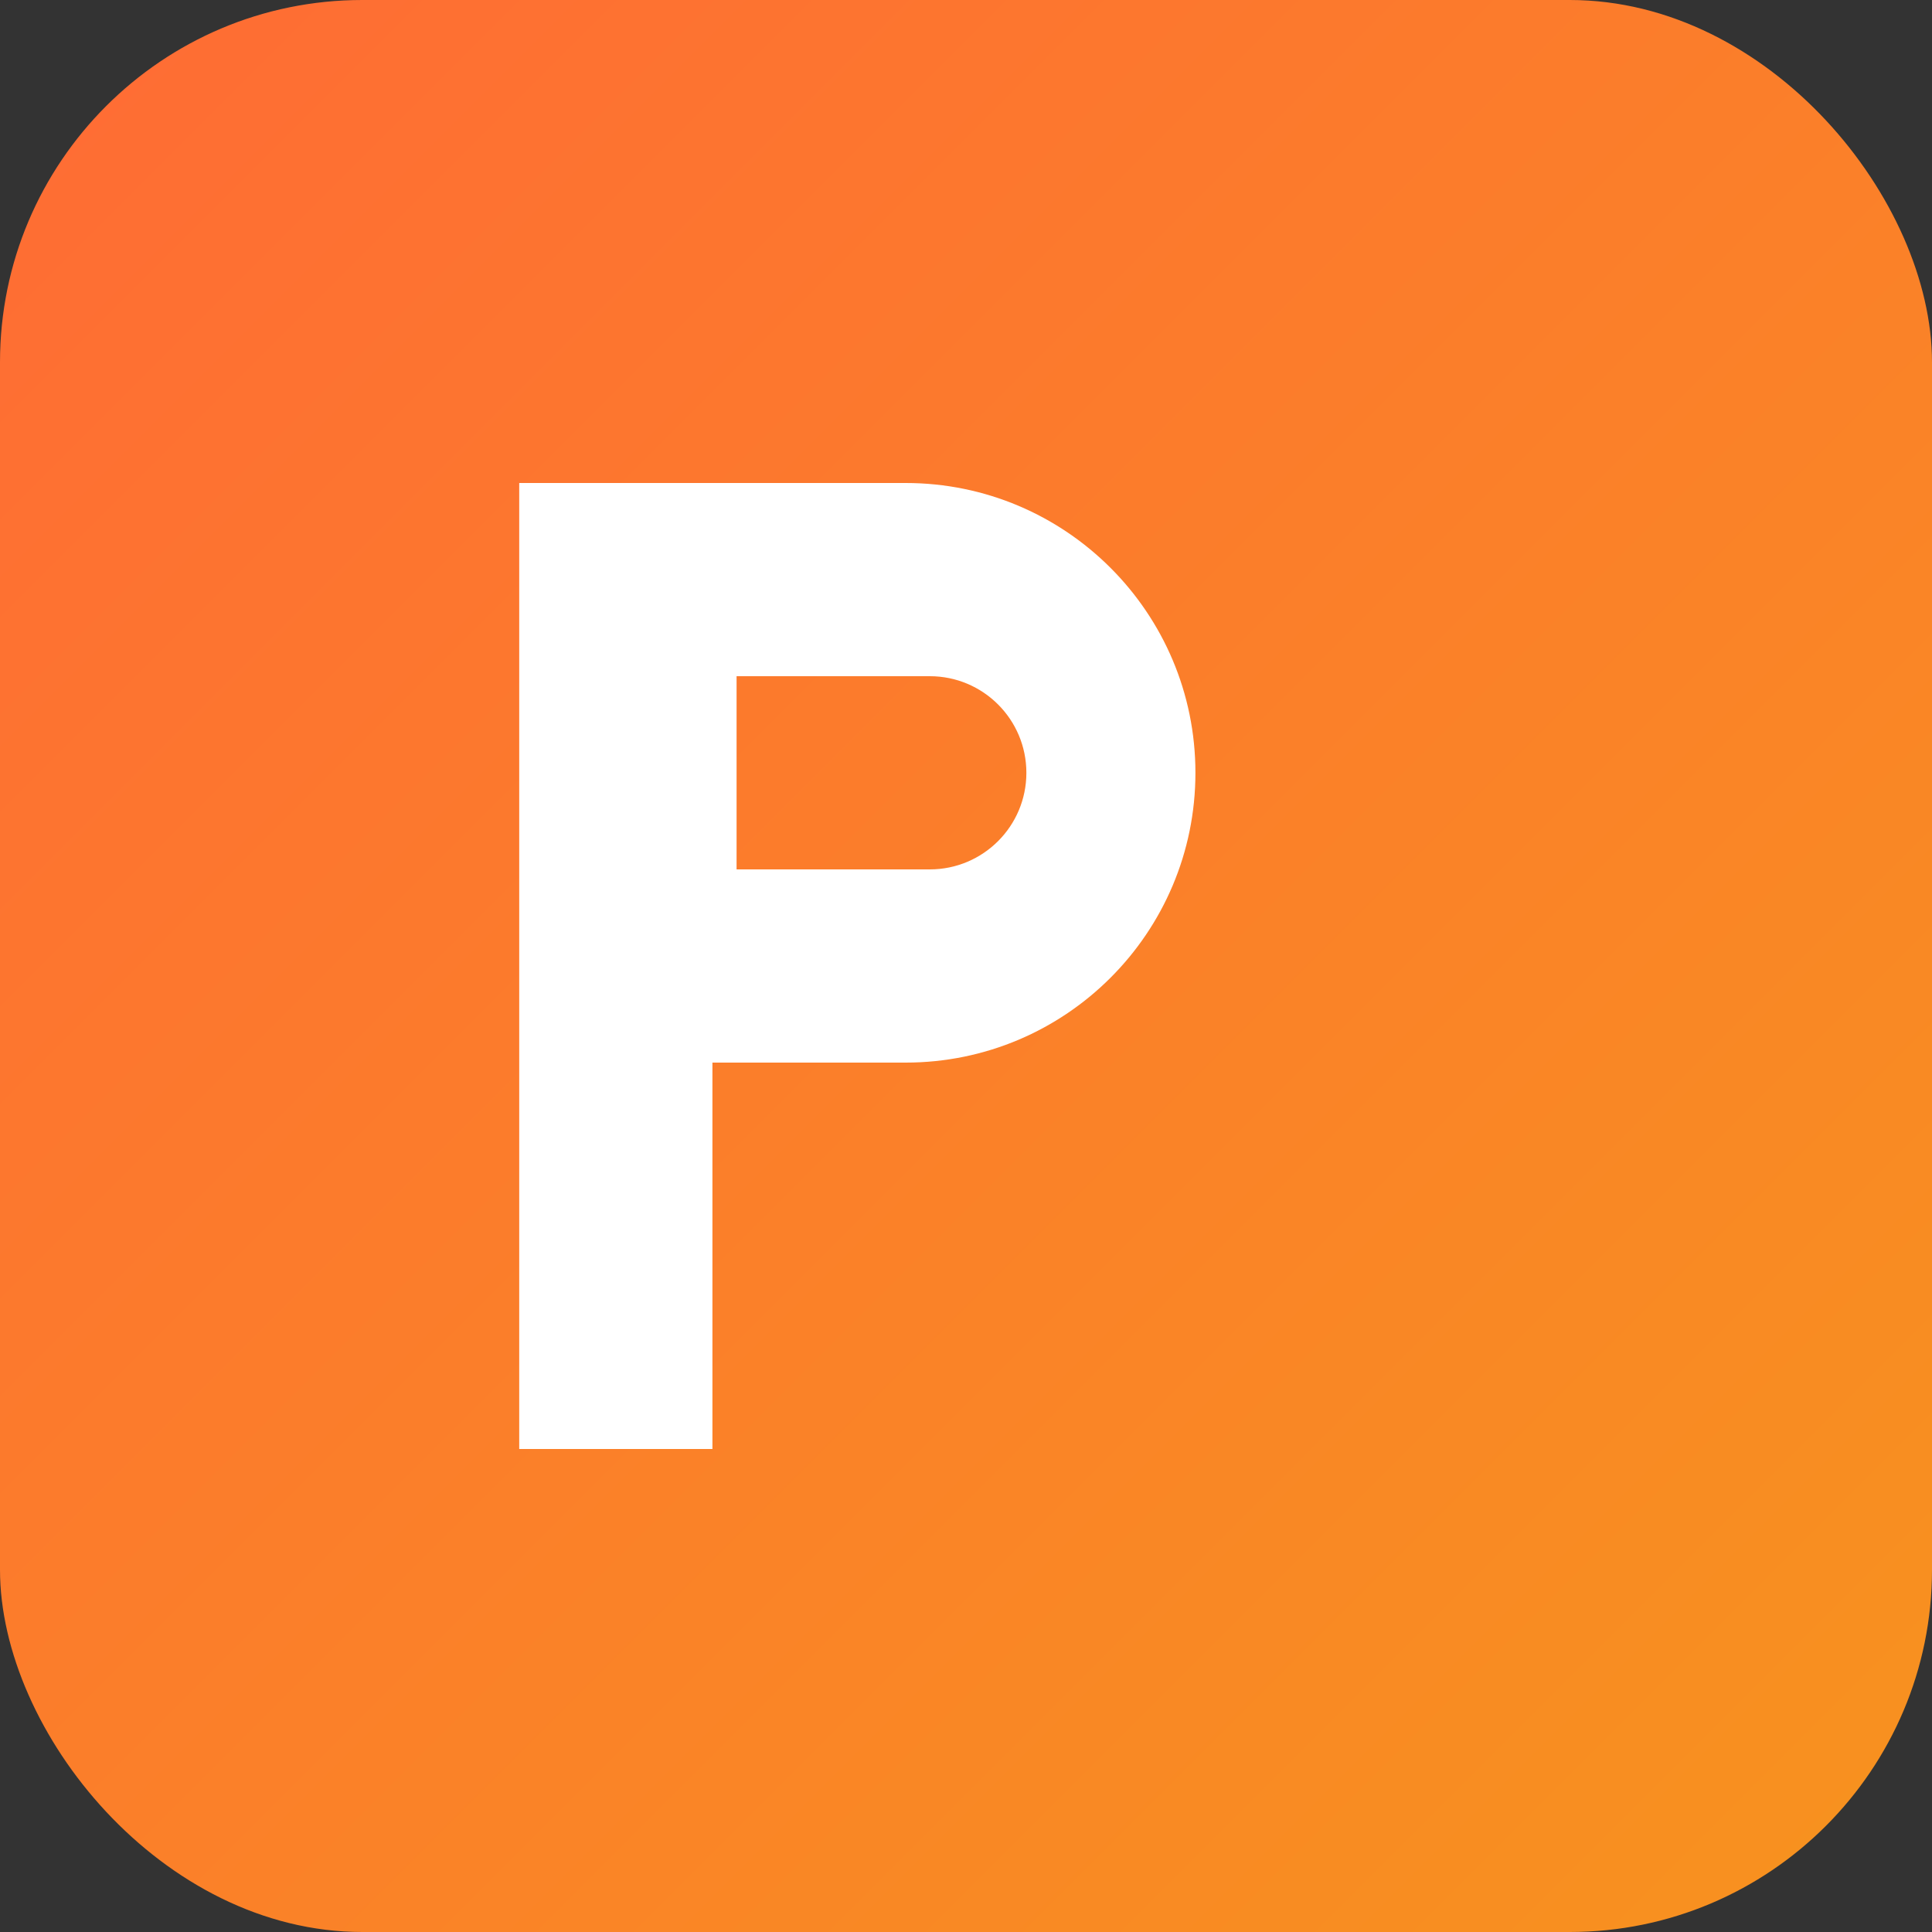
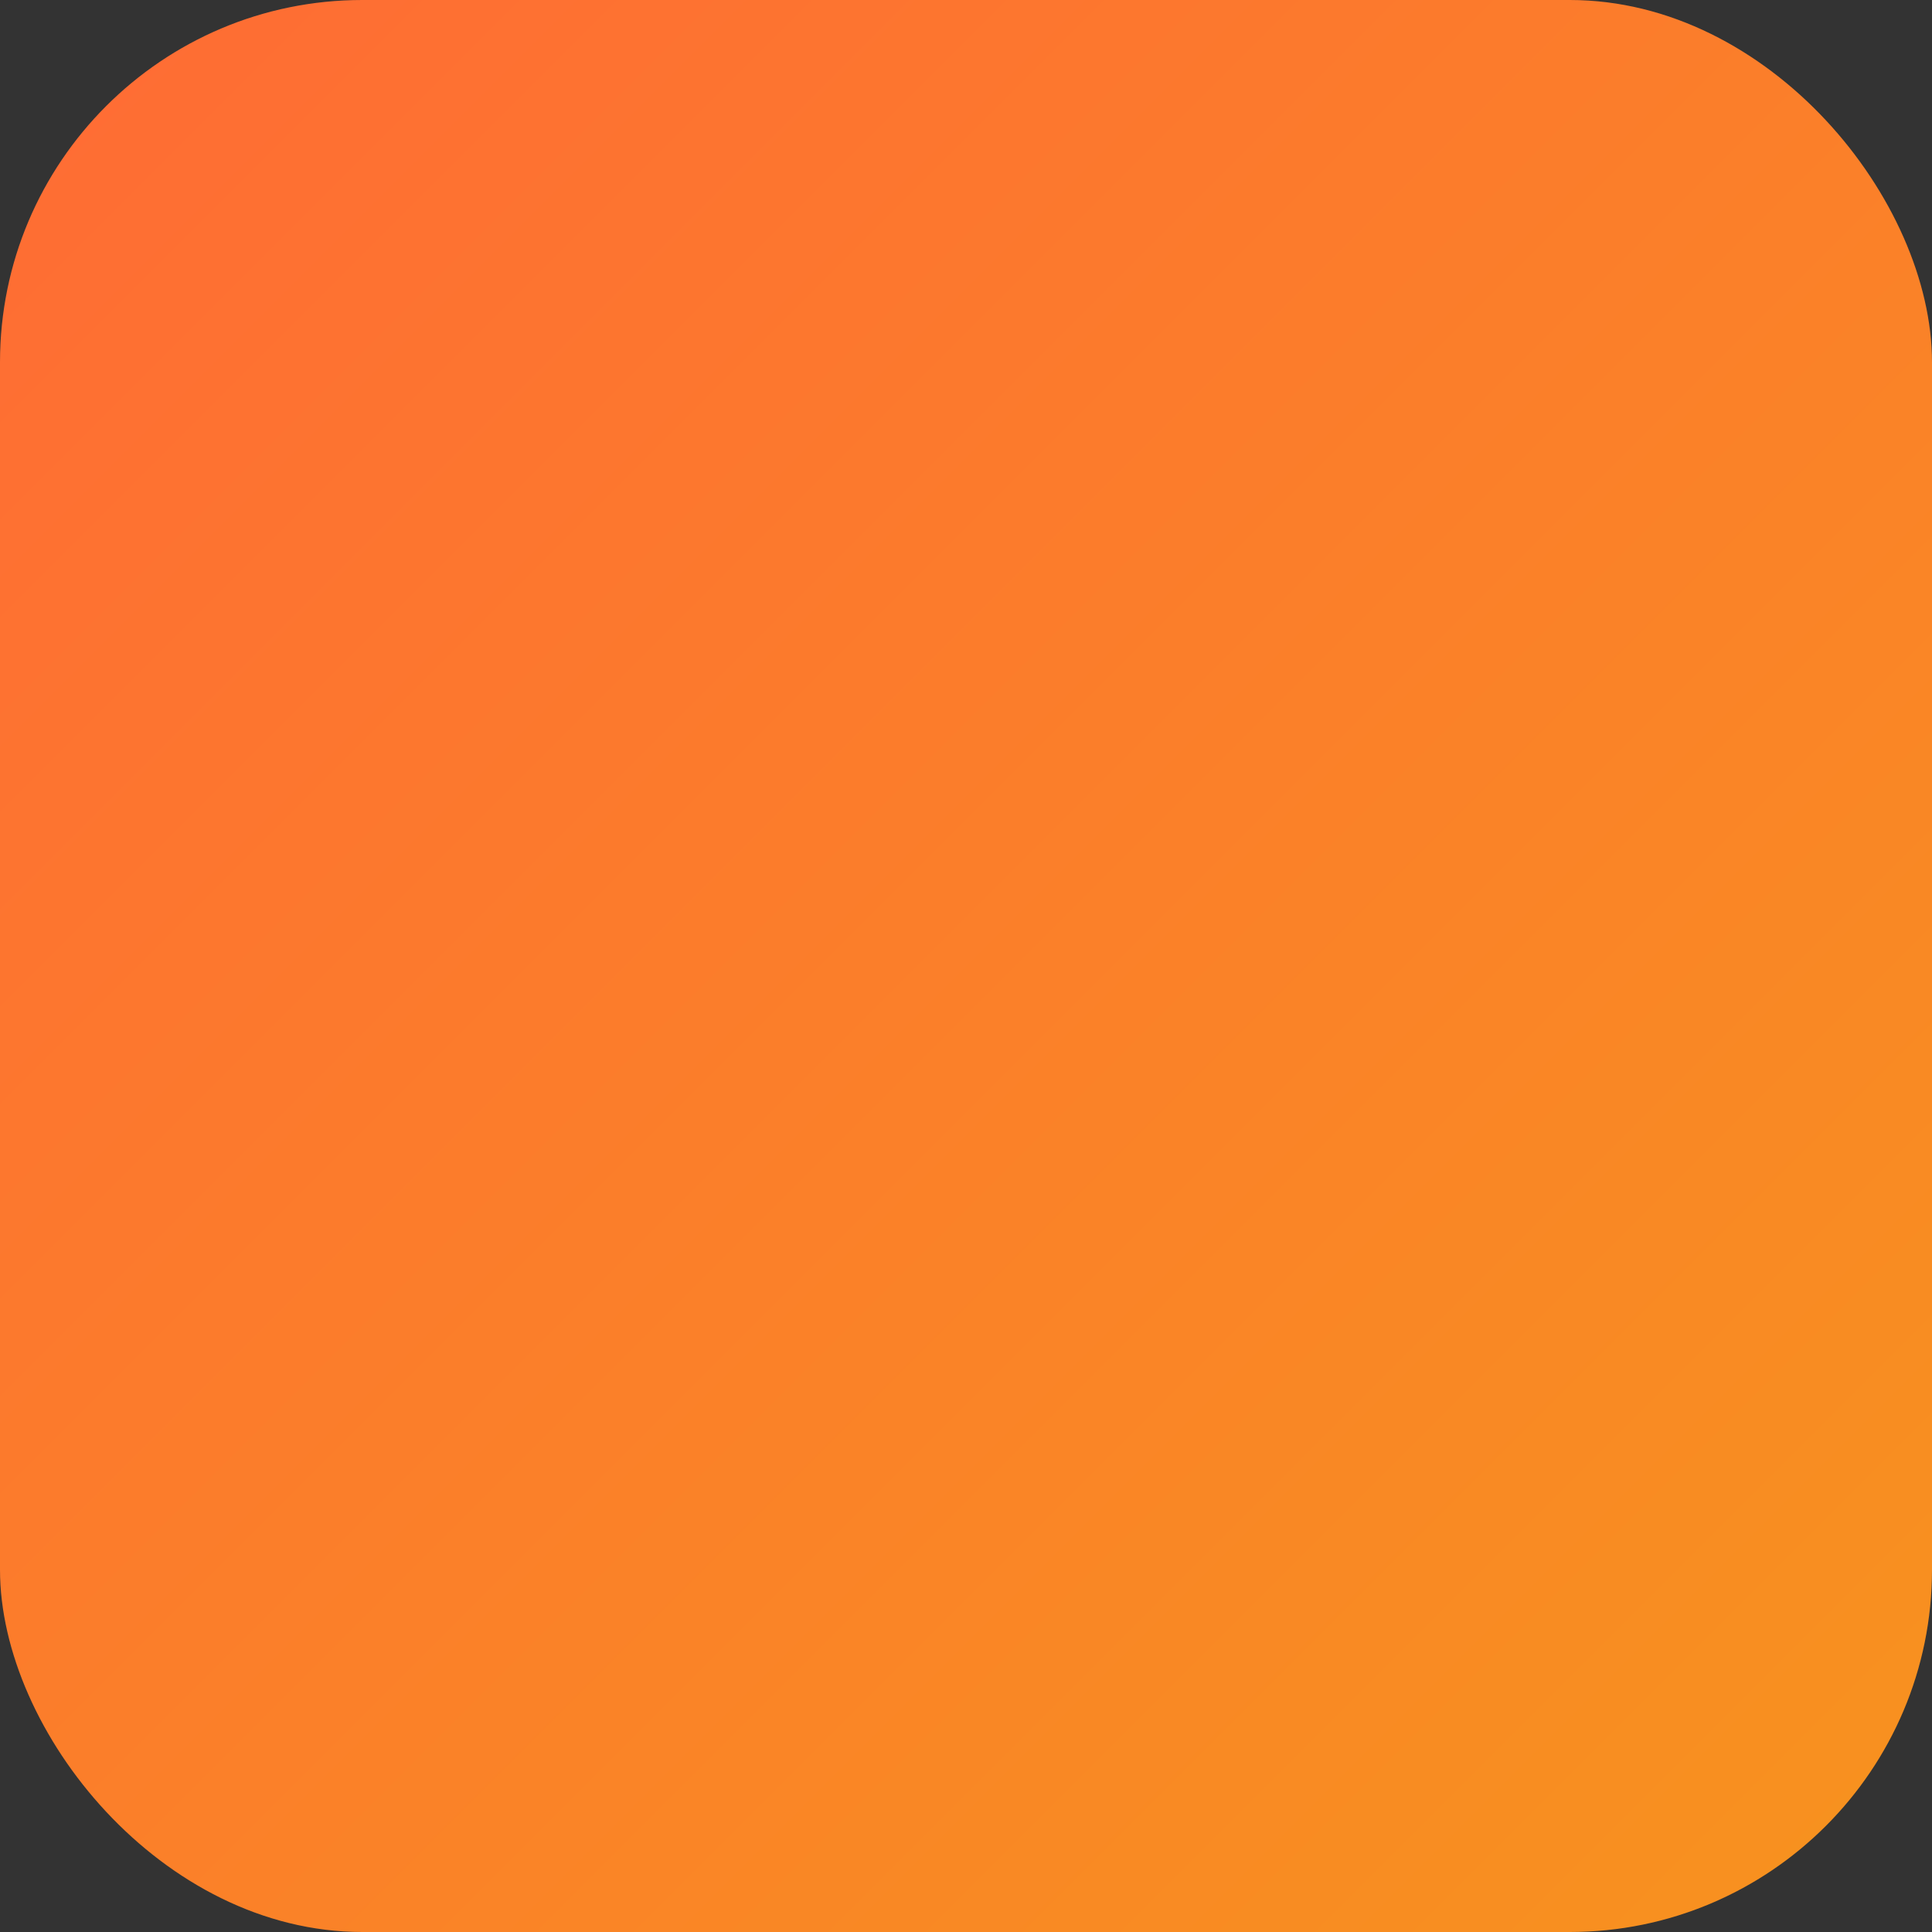
<svg xmlns="http://www.w3.org/2000/svg" width="32" height="32" viewBox="0 0 32 32" fill="none">
  <rect x="0" y="0" width="32" height="32" fill="#333333" stroke="none" />
  <rect width="32" height="32" rx="6" fill="url(#gradient)" />
-   <path d="M9 8h6c2.651 0 4.8 2.149 4.8 4.8s-2.149 4.8-4.8 4.8h-3.2v6.4h-3.2V8zm3.2 6.4h3.2c.884 0 1.6-.716 1.6-1.6s-.716-1.6-1.6-1.6h-3.2v3.2z" fill="white" />
  <defs>
    <linearGradient id="gradient" x1="0%" y1="0%" x2="100%" y2="100%">
      <stop offset="0%" stop-color="#FF6B35" />
      <stop offset="100%" stop-color="#F7931E" />
    </linearGradient>
  </defs>
</svg>